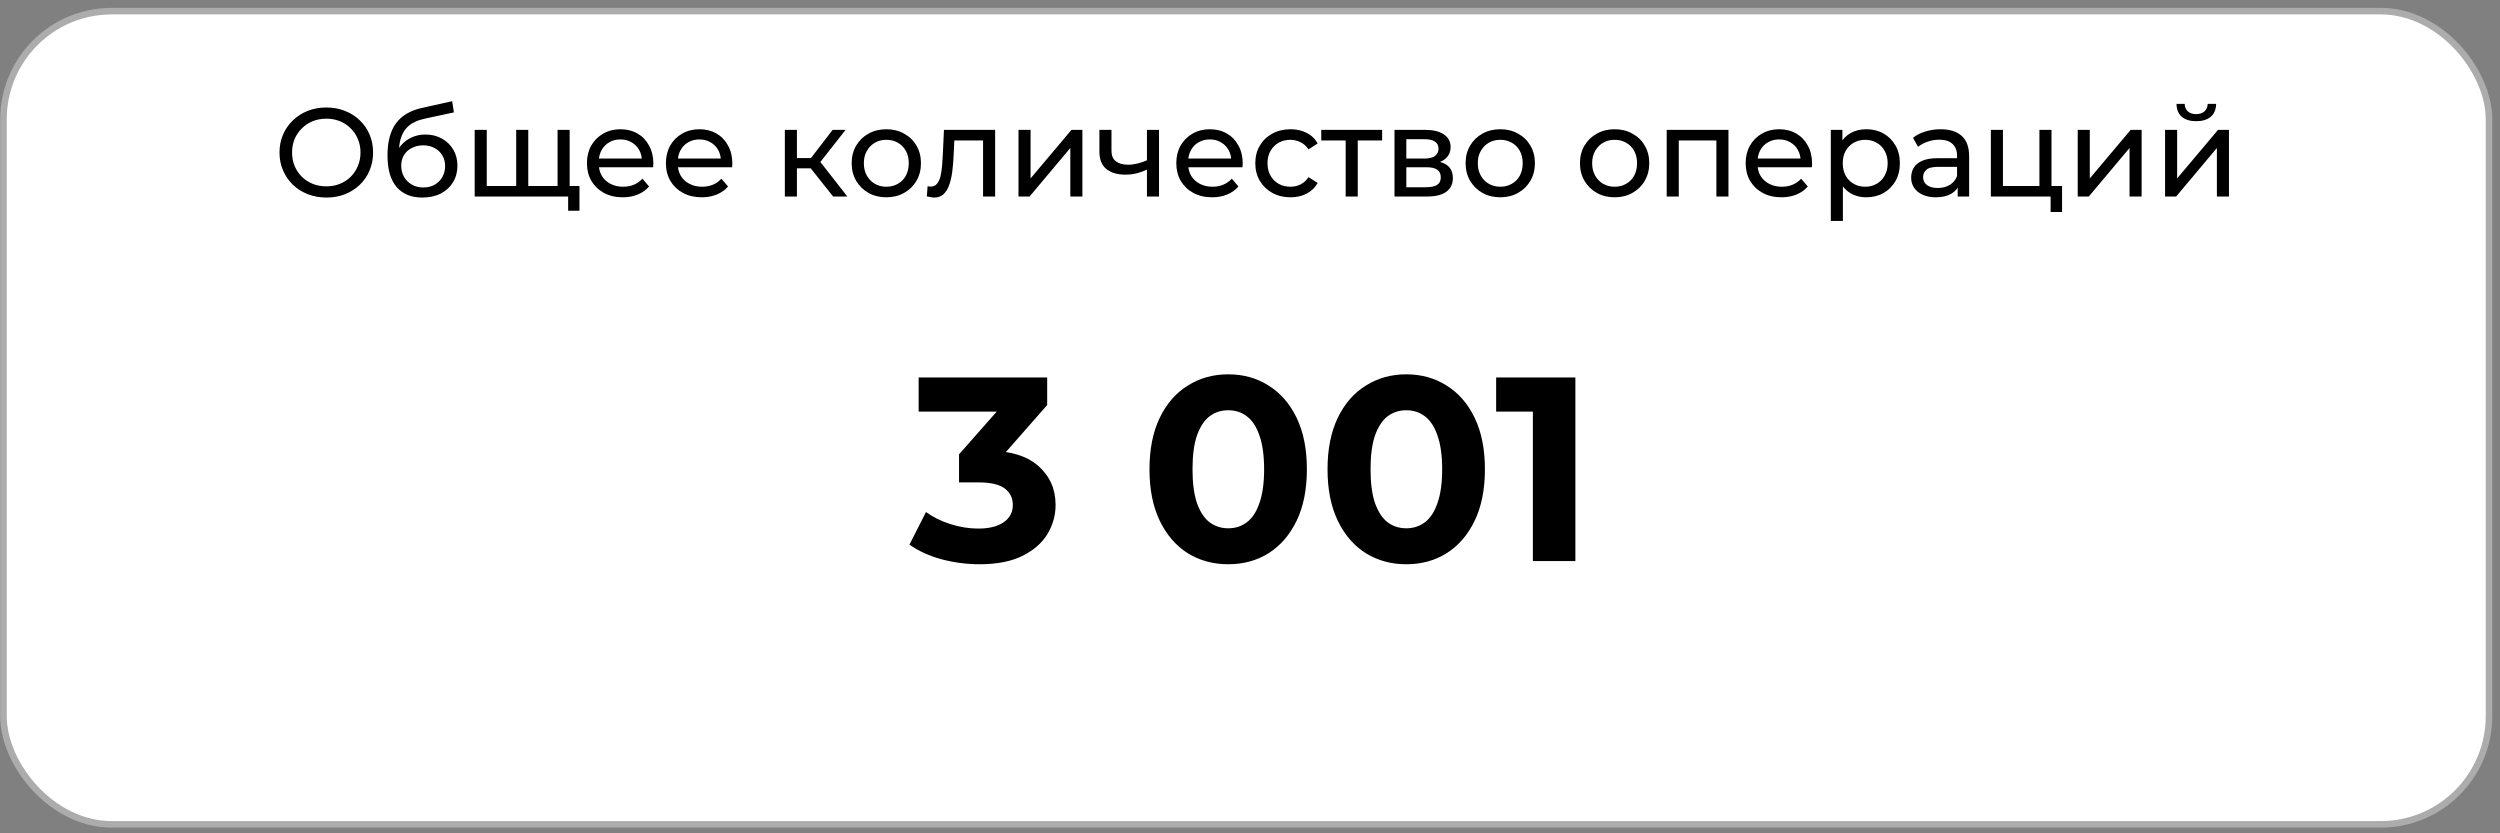
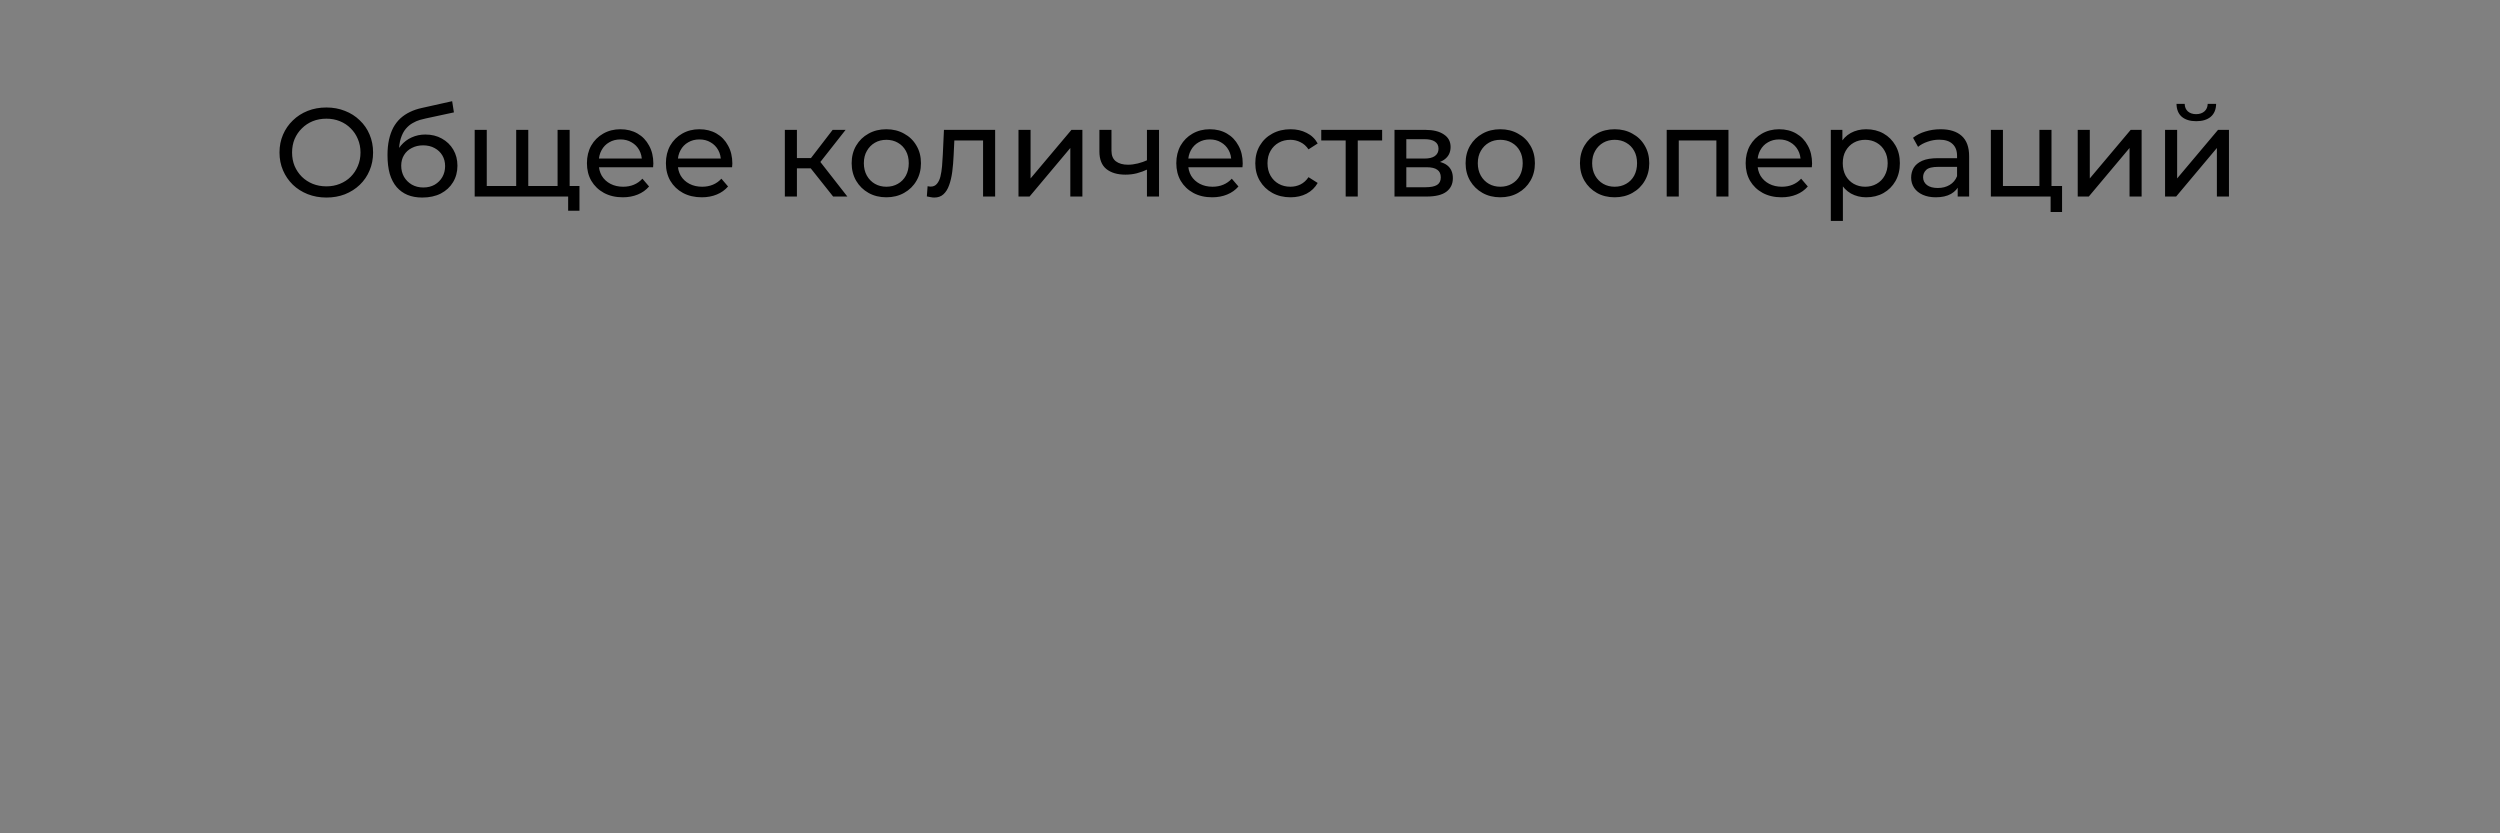
<svg xmlns="http://www.w3.org/2000/svg" width="159" height="53" viewBox="0 0 159 53" fill="none">
  <rect x="0" y="0" width="159" height="53" fill="#808080" stroke="none" />
-   <rect x="0.221" y="0.709" width="158.079" height="51.72" rx="6.882" fill="white" stroke="#ACACAC" stroke-width="0.417" />
  <path d="M20.76 12.564C20.333 12.564 19.936 12.492 19.568 12.348C19.205 12.204 18.89 12.004 18.624 11.748C18.357 11.487 18.149 11.183 18 10.836C17.85 10.489 17.776 10.111 17.776 9.7C17.776 9.289 17.85 8.911 18 8.564C18.149 8.217 18.357 7.916 18.624 7.66C18.89 7.399 19.205 7.196 19.568 7.052C19.93 6.908 20.328 6.836 20.76 6.836C21.186 6.836 21.578 6.908 21.936 7.052C22.298 7.191 22.613 7.391 22.88 7.652C23.152 7.908 23.36 8.209 23.504 8.556C23.653 8.903 23.728 9.284 23.728 9.7C23.728 10.116 23.653 10.497 23.504 10.844C23.36 11.191 23.152 11.495 22.88 11.756C22.613 12.012 22.298 12.212 21.936 12.356C21.578 12.495 21.186 12.564 20.76 12.564ZM20.76 11.852C21.069 11.852 21.354 11.799 21.616 11.692C21.882 11.585 22.112 11.436 22.304 11.244C22.501 11.047 22.653 10.817 22.76 10.556C22.872 10.295 22.928 10.009 22.928 9.7C22.928 9.391 22.872 9.105 22.76 8.844C22.653 8.583 22.501 8.356 22.304 8.164C22.112 7.967 21.882 7.815 21.616 7.708C21.354 7.601 21.069 7.548 20.76 7.548C20.445 7.548 20.154 7.601 19.888 7.708C19.626 7.815 19.397 7.967 19.2 8.164C19.002 8.356 18.848 8.583 18.736 8.844C18.629 9.105 18.576 9.391 18.576 9.7C18.576 10.009 18.629 10.295 18.736 10.556C18.848 10.817 19.002 11.047 19.2 11.244C19.397 11.436 19.626 11.585 19.888 11.692C20.154 11.799 20.445 11.852 20.76 11.852ZM26.853 12.564C26.501 12.564 26.189 12.508 25.917 12.396C25.65 12.284 25.421 12.119 25.229 11.9C25.037 11.676 24.89 11.396 24.789 11.06C24.693 10.719 24.645 10.319 24.645 9.86C24.645 9.497 24.677 9.172 24.741 8.884C24.805 8.596 24.896 8.34 25.013 8.116C25.136 7.892 25.285 7.697 25.461 7.532C25.642 7.367 25.845 7.231 26.069 7.124C26.298 7.012 26.549 6.927 26.821 6.868L28.757 6.436L28.869 7.148L27.085 7.532C26.978 7.553 26.85 7.585 26.701 7.628C26.552 7.671 26.4 7.737 26.245 7.828C26.09 7.913 25.946 8.033 25.813 8.188C25.68 8.343 25.573 8.545 25.493 8.796C25.413 9.041 25.373 9.345 25.373 9.708C25.373 9.809 25.376 9.887 25.381 9.94C25.386 9.993 25.392 10.047 25.397 10.1C25.408 10.153 25.416 10.233 25.421 10.34L25.101 10.012C25.186 9.719 25.322 9.463 25.509 9.244C25.696 9.025 25.92 8.857 26.181 8.74C26.448 8.617 26.738 8.556 27.053 8.556C27.448 8.556 27.797 8.641 28.101 8.812C28.41 8.983 28.653 9.217 28.829 9.516C29.005 9.815 29.093 10.156 29.093 10.54C29.093 10.929 29 11.279 28.813 11.588C28.632 11.892 28.373 12.132 28.037 12.308C27.701 12.479 27.306 12.564 26.853 12.564ZM26.925 11.924C27.197 11.924 27.437 11.865 27.645 11.748C27.853 11.625 28.016 11.463 28.133 11.26C28.25 11.052 28.309 10.82 28.309 10.564C28.309 10.308 28.25 10.081 28.133 9.884C28.016 9.687 27.853 9.532 27.645 9.42C27.437 9.303 27.192 9.244 26.909 9.244C26.642 9.244 26.402 9.3 26.189 9.412C25.976 9.519 25.81 9.671 25.693 9.868C25.576 10.06 25.517 10.284 25.517 10.54C25.517 10.796 25.576 11.031 25.693 11.244C25.816 11.452 25.981 11.617 26.189 11.74C26.402 11.863 26.648 11.924 26.925 11.924ZM33.006 11.828L32.83 12.028V8.26H33.598V12.028L33.406 11.828H35.646L35.462 12.028V8.26H36.23V12.5H30.19V8.26H30.958V12.028L30.774 11.828H33.006ZM36.134 13.404V12.3L36.318 12.5H35.422V11.828H36.854V13.404H36.134ZM39.609 12.548C39.156 12.548 38.756 12.455 38.409 12.268C38.068 12.081 37.801 11.825 37.609 11.5C37.422 11.175 37.329 10.801 37.329 10.38C37.329 9.959 37.42 9.585 37.601 9.26C37.788 8.935 38.041 8.681 38.361 8.5C38.686 8.313 39.052 8.22 39.457 8.22C39.868 8.22 40.23 8.311 40.545 8.492C40.86 8.673 41.105 8.929 41.281 9.26C41.462 9.585 41.553 9.967 41.553 10.404C41.553 10.436 41.55 10.473 41.545 10.516C41.545 10.559 41.542 10.599 41.537 10.636H37.929V10.084H41.137L40.825 10.276C40.83 10.004 40.774 9.761 40.657 9.548C40.54 9.335 40.377 9.169 40.169 9.052C39.966 8.929 39.729 8.868 39.457 8.868C39.19 8.868 38.953 8.929 38.745 9.052C38.537 9.169 38.374 9.337 38.257 9.556C38.14 9.769 38.081 10.015 38.081 10.292V10.42C38.081 10.703 38.145 10.956 38.273 11.18C38.406 11.399 38.59 11.569 38.825 11.692C39.06 11.815 39.329 11.876 39.633 11.876C39.884 11.876 40.11 11.833 40.313 11.748C40.521 11.663 40.702 11.535 40.857 11.364L41.281 11.86C41.089 12.084 40.849 12.255 40.561 12.372C40.278 12.489 39.961 12.548 39.609 12.548ZM44.633 12.548C44.179 12.548 43.779 12.455 43.432 12.268C43.091 12.081 42.825 11.825 42.633 11.5C42.446 11.175 42.352 10.801 42.352 10.38C42.352 9.959 42.443 9.585 42.624 9.26C42.811 8.935 43.065 8.681 43.385 8.5C43.71 8.313 44.075 8.22 44.48 8.22C44.891 8.22 45.254 8.311 45.569 8.492C45.883 8.673 46.129 8.929 46.304 9.26C46.486 9.585 46.577 9.967 46.577 10.404C46.577 10.436 46.574 10.473 46.569 10.516C46.569 10.559 46.566 10.599 46.56 10.636H42.953V10.084H46.16L45.849 10.276C45.854 10.004 45.798 9.761 45.681 9.548C45.563 9.335 45.401 9.169 45.193 9.052C44.99 8.929 44.752 8.868 44.48 8.868C44.214 8.868 43.977 8.929 43.769 9.052C43.56 9.169 43.398 9.337 43.281 9.556C43.163 9.769 43.105 10.015 43.105 10.292V10.42C43.105 10.703 43.169 10.956 43.297 11.18C43.43 11.399 43.614 11.569 43.849 11.692C44.083 11.815 44.352 11.876 44.657 11.876C44.907 11.876 45.134 11.833 45.337 11.748C45.544 11.663 45.726 11.535 45.88 11.364L46.304 11.86C46.112 12.084 45.873 12.255 45.584 12.372C45.302 12.489 44.984 12.548 44.633 12.548ZM52.988 12.5L51.348 10.436L51.98 10.052L53.892 12.5H52.988ZM49.916 12.5V8.26H50.684V12.5H49.916ZM50.452 10.708V10.052H51.852V10.708H50.452ZM52.044 10.468L51.332 10.372L52.956 8.26H53.78L52.044 10.468ZM56.373 12.548C55.946 12.548 55.568 12.455 55.237 12.268C54.906 12.081 54.645 11.825 54.453 11.5C54.261 11.169 54.165 10.796 54.165 10.38C54.165 9.959 54.261 9.585 54.453 9.26C54.645 8.935 54.906 8.681 55.237 8.5C55.568 8.313 55.946 8.22 56.373 8.22C56.794 8.22 57.17 8.313 57.501 8.5C57.837 8.681 58.098 8.935 58.285 9.26C58.477 9.58 58.573 9.953 58.573 10.38C58.573 10.801 58.477 11.175 58.285 11.5C58.098 11.825 57.837 12.081 57.501 12.268C57.17 12.455 56.794 12.548 56.373 12.548ZM56.373 11.876C56.645 11.876 56.888 11.815 57.101 11.692C57.32 11.569 57.49 11.396 57.613 11.172C57.736 10.943 57.797 10.679 57.797 10.38C57.797 10.076 57.736 9.815 57.613 9.596C57.49 9.372 57.32 9.199 57.101 9.076C56.888 8.953 56.645 8.892 56.373 8.892C56.101 8.892 55.858 8.953 55.645 9.076C55.432 9.199 55.261 9.372 55.133 9.596C55.005 9.815 54.941 10.076 54.941 10.38C54.941 10.679 55.005 10.943 55.133 11.172C55.261 11.396 55.432 11.569 55.645 11.692C55.858 11.815 56.101 11.876 56.373 11.876ZM58.947 12.492L58.995 11.844C59.032 11.849 59.067 11.855 59.099 11.86C59.131 11.865 59.16 11.868 59.187 11.868C59.357 11.868 59.491 11.809 59.587 11.692C59.688 11.575 59.763 11.42 59.811 11.228C59.859 11.031 59.893 10.809 59.915 10.564C59.936 10.319 59.952 10.073 59.963 9.828L60.035 8.26H63.291V12.5H62.523V8.708L62.707 8.932H60.531L60.707 8.7L60.651 9.876C60.635 10.249 60.605 10.599 60.563 10.924C60.52 11.249 60.453 11.535 60.363 11.78C60.277 12.025 60.157 12.217 60.003 12.356C59.853 12.495 59.659 12.564 59.419 12.564C59.349 12.564 59.275 12.556 59.195 12.54C59.12 12.529 59.037 12.513 58.947 12.492ZM64.776 12.5V8.26H65.544V11.348L68.144 8.26H68.84V12.5H68.072V9.412L65.48 12.5H64.776ZM73.002 10.764C72.778 10.871 72.546 10.956 72.306 11.02C72.072 11.079 71.829 11.108 71.578 11.108C71.066 11.108 70.661 10.988 70.362 10.748C70.069 10.508 69.922 10.137 69.922 9.636V8.26H70.69V9.588C70.69 9.892 70.784 10.116 70.97 10.26C71.162 10.404 71.418 10.476 71.738 10.476C71.941 10.476 72.149 10.449 72.362 10.396C72.581 10.343 72.794 10.268 73.002 10.172V10.764ZM72.946 12.5V8.26H73.714V12.5H72.946ZM77.093 12.548C76.64 12.548 76.24 12.455 75.893 12.268C75.552 12.081 75.285 11.825 75.093 11.5C74.907 11.175 74.813 10.801 74.813 10.38C74.813 9.959 74.904 9.585 75.085 9.26C75.272 8.935 75.525 8.681 75.845 8.5C76.171 8.313 76.536 8.22 76.941 8.22C77.352 8.22 77.715 8.311 78.029 8.492C78.344 8.673 78.589 8.929 78.765 9.26C78.947 9.585 79.037 9.967 79.037 10.404C79.037 10.436 79.035 10.473 79.029 10.516C79.029 10.559 79.027 10.599 79.021 10.636H75.413V10.084H78.621L78.309 10.276C78.315 10.004 78.259 9.761 78.141 9.548C78.024 9.335 77.861 9.169 77.653 9.052C77.451 8.929 77.213 8.868 76.941 8.868C76.675 8.868 76.437 8.929 76.229 9.052C76.021 9.169 75.859 9.337 75.741 9.556C75.624 9.769 75.565 10.015 75.565 10.292V10.42C75.565 10.703 75.629 10.956 75.757 11.18C75.891 11.399 76.075 11.569 76.309 11.692C76.544 11.815 76.813 11.876 77.117 11.876C77.368 11.876 77.595 11.833 77.797 11.748C78.005 11.663 78.187 11.535 78.341 11.364L78.765 11.86C78.573 12.084 78.333 12.255 78.045 12.372C77.763 12.489 77.445 12.548 77.093 12.548ZM82.077 12.548C81.645 12.548 81.258 12.455 80.917 12.268C80.581 12.081 80.317 11.825 80.125 11.5C79.933 11.175 79.837 10.801 79.837 10.38C79.837 9.959 79.933 9.585 80.125 9.26C80.317 8.935 80.581 8.681 80.917 8.5C81.258 8.313 81.645 8.22 82.077 8.22C82.461 8.22 82.802 8.297 83.101 8.452C83.405 8.601 83.639 8.825 83.805 9.124L83.221 9.5C83.082 9.292 82.912 9.14 82.709 9.044C82.511 8.943 82.298 8.892 82.069 8.892C81.791 8.892 81.543 8.953 81.325 9.076C81.106 9.199 80.933 9.372 80.805 9.596C80.677 9.815 80.613 10.076 80.613 10.38C80.613 10.684 80.677 10.948 80.805 11.172C80.933 11.396 81.106 11.569 81.325 11.692C81.543 11.815 81.791 11.876 82.069 11.876C82.298 11.876 82.511 11.828 82.709 11.732C82.912 11.631 83.082 11.476 83.221 11.268L83.805 11.636C83.639 11.929 83.405 12.156 83.101 12.316C82.802 12.471 82.461 12.548 82.077 12.548ZM85.585 12.5V8.732L85.776 8.932H84.032V8.26H87.904V8.932H86.168L86.353 8.732V12.5H85.585ZM88.69 12.5V8.26H90.658C91.154 8.26 91.543 8.356 91.826 8.548C92.114 8.735 92.258 9.001 92.258 9.348C92.258 9.695 92.122 9.964 91.85 10.156C91.583 10.343 91.228 10.436 90.786 10.436L90.906 10.228C91.412 10.228 91.788 10.321 92.034 10.508C92.279 10.695 92.402 10.969 92.402 11.332C92.402 11.7 92.263 11.988 91.986 12.196C91.714 12.399 91.295 12.5 90.73 12.5H88.69ZM89.442 11.908H90.674C90.994 11.908 91.234 11.86 91.394 11.764C91.554 11.663 91.634 11.503 91.634 11.284C91.634 11.06 91.559 10.897 91.41 10.796C91.266 10.689 91.037 10.636 90.722 10.636H89.442V11.908ZM89.442 10.084H90.594C90.887 10.084 91.109 10.031 91.258 9.924C91.412 9.812 91.49 9.657 91.49 9.46C91.49 9.257 91.412 9.105 91.258 9.004C91.109 8.903 90.887 8.852 90.594 8.852H89.442V10.084ZM95.42 12.548C94.993 12.548 94.615 12.455 94.284 12.268C93.953 12.081 93.692 11.825 93.5 11.5C93.308 11.169 93.212 10.796 93.212 10.38C93.212 9.959 93.308 9.585 93.5 9.26C93.692 8.935 93.953 8.681 94.284 8.5C94.615 8.313 94.993 8.22 95.42 8.22C95.841 8.22 96.217 8.313 96.548 8.5C96.884 8.681 97.145 8.935 97.332 9.26C97.524 9.58 97.62 9.953 97.62 10.38C97.62 10.801 97.524 11.175 97.332 11.5C97.145 11.825 96.884 12.081 96.548 12.268C96.217 12.455 95.841 12.548 95.42 12.548ZM95.42 11.876C95.692 11.876 95.934 11.815 96.148 11.692C96.367 11.569 96.537 11.396 96.66 11.172C96.782 10.943 96.844 10.679 96.844 10.38C96.844 10.076 96.782 9.815 96.66 9.596C96.537 9.372 96.367 9.199 96.148 9.076C95.934 8.953 95.692 8.892 95.42 8.892C95.148 8.892 94.905 8.953 94.692 9.076C94.478 9.199 94.308 9.372 94.18 9.596C94.052 9.815 93.988 10.076 93.988 10.38C93.988 10.679 94.052 10.943 94.18 11.172C94.308 11.396 94.478 11.569 94.692 11.692C94.905 11.815 95.148 11.876 95.42 11.876ZM102.693 12.548C102.267 12.548 101.888 12.455 101.557 12.268C101.227 12.081 100.965 11.825 100.773 11.5C100.581 11.169 100.485 10.796 100.485 10.38C100.485 9.959 100.581 9.585 100.773 9.26C100.965 8.935 101.227 8.681 101.557 8.5C101.888 8.313 102.267 8.22 102.693 8.22C103.115 8.22 103.491 8.313 103.821 8.5C104.157 8.681 104.419 8.935 104.605 9.26C104.797 9.58 104.893 9.953 104.893 10.38C104.893 10.801 104.797 11.175 104.605 11.5C104.419 11.825 104.157 12.081 103.821 12.268C103.491 12.455 103.115 12.548 102.693 12.548ZM102.693 11.876C102.965 11.876 103.208 11.815 103.421 11.692C103.64 11.569 103.811 11.396 103.933 11.172C104.056 10.943 104.117 10.679 104.117 10.38C104.117 10.076 104.056 9.815 103.933 9.596C103.811 9.372 103.64 9.199 103.421 9.076C103.208 8.953 102.965 8.892 102.693 8.892C102.421 8.892 102.179 8.953 101.965 9.076C101.752 9.199 101.581 9.372 101.453 9.596C101.325 9.815 101.261 10.076 101.261 10.38C101.261 10.679 101.325 10.943 101.453 11.172C101.581 11.396 101.752 11.569 101.965 11.692C102.179 11.815 102.421 11.876 102.693 11.876ZM106.002 12.5V8.26H109.93V12.5H109.162V8.74L109.346 8.932H106.586L106.77 8.74V12.5H106.002ZM113.304 12.548C112.851 12.548 112.451 12.455 112.104 12.268C111.763 12.081 111.496 11.825 111.304 11.5C111.118 11.175 111.024 10.801 111.024 10.38C111.024 9.959 111.115 9.585 111.296 9.26C111.483 8.935 111.736 8.681 112.056 8.5C112.382 8.313 112.747 8.22 113.152 8.22C113.563 8.22 113.926 8.311 114.24 8.492C114.555 8.673 114.8 8.929 114.976 9.26C115.158 9.585 115.248 9.967 115.248 10.404C115.248 10.436 115.246 10.473 115.24 10.516C115.24 10.559 115.238 10.599 115.232 10.636H111.624V10.084H114.832L114.52 10.276C114.526 10.004 114.47 9.761 114.352 9.548C114.235 9.335 114.072 9.169 113.864 9.052C113.662 8.929 113.424 8.868 113.152 8.868C112.886 8.868 112.648 8.929 112.44 9.052C112.232 9.169 112.07 9.337 111.952 9.556C111.835 9.769 111.776 10.015 111.776 10.292V10.42C111.776 10.703 111.84 10.956 111.968 11.18C112.102 11.399 112.286 11.569 112.52 11.692C112.755 11.815 113.024 11.876 113.328 11.876C113.579 11.876 113.806 11.833 114.008 11.748C114.216 11.663 114.398 11.535 114.552 11.364L114.976 11.86C114.784 12.084 114.544 12.255 114.256 12.372C113.974 12.489 113.656 12.548 113.304 12.548ZM118.688 12.548C118.336 12.548 118.013 12.468 117.72 12.308C117.432 12.143 117.2 11.9 117.024 11.58C116.853 11.26 116.768 10.86 116.768 10.38C116.768 9.9 116.85 9.5 117.016 9.18C117.186 8.86 117.416 8.62 117.704 8.46C117.997 8.3 118.325 8.22 118.688 8.22C119.104 8.22 119.472 8.311 119.792 8.492C120.112 8.673 120.365 8.927 120.552 9.252C120.738 9.572 120.832 9.948 120.832 10.38C120.832 10.812 120.738 11.191 120.552 11.516C120.365 11.841 120.112 12.095 119.792 12.276C119.472 12.457 119.104 12.548 118.688 12.548ZM116.44 14.052V8.26H117.176V9.404L117.128 10.388L117.208 11.372V14.052H116.44ZM118.624 11.876C118.896 11.876 119.138 11.815 119.352 11.692C119.57 11.569 119.741 11.396 119.864 11.172C119.992 10.943 120.056 10.679 120.056 10.38C120.056 10.076 119.992 9.815 119.864 9.596C119.741 9.372 119.57 9.199 119.352 9.076C119.138 8.953 118.896 8.892 118.624 8.892C118.357 8.892 118.114 8.953 117.896 9.076C117.682 9.199 117.512 9.372 117.384 9.596C117.261 9.815 117.2 10.076 117.2 10.38C117.2 10.679 117.261 10.943 117.384 11.172C117.512 11.396 117.682 11.569 117.896 11.692C118.114 11.815 118.357 11.876 118.624 11.876ZM124.509 12.5V11.604L124.469 11.436V9.908C124.469 9.583 124.373 9.332 124.181 9.156C123.994 8.975 123.711 8.884 123.333 8.884C123.082 8.884 122.837 8.927 122.597 9.012C122.357 9.092 122.154 9.201 121.989 9.34L121.669 8.764C121.887 8.588 122.149 8.455 122.453 8.364C122.762 8.268 123.085 8.22 123.421 8.22C124.002 8.22 124.45 8.361 124.765 8.644C125.079 8.927 125.237 9.359 125.237 9.94V12.5H124.509ZM123.117 12.548C122.802 12.548 122.525 12.495 122.285 12.388C122.05 12.281 121.869 12.135 121.741 11.948C121.613 11.756 121.549 11.54 121.549 11.3C121.549 11.071 121.602 10.863 121.709 10.676C121.821 10.489 121.999 10.34 122.245 10.228C122.495 10.116 122.831 10.06 123.253 10.06H124.597V10.612H123.285C122.901 10.612 122.642 10.676 122.509 10.804C122.375 10.932 122.309 11.087 122.309 11.268C122.309 11.476 122.391 11.644 122.557 11.772C122.722 11.895 122.951 11.956 123.245 11.956C123.533 11.956 123.783 11.892 123.997 11.764C124.215 11.636 124.373 11.449 124.469 11.204L124.621 11.732C124.519 11.983 124.341 12.183 124.085 12.332C123.829 12.476 123.506 12.548 123.117 12.548ZM126.619 12.5V8.26H127.387V11.828H129.707V8.26H130.475V12.5H126.619ZM130.419 13.484V12.46L130.611 12.5H129.707V11.828H131.147V13.484H130.419ZM132.143 12.5V8.26H132.911V11.348L135.511 8.26H136.207V12.5H135.439V9.412L132.847 12.5H132.143ZM137.698 12.5V8.26H138.466V11.348L141.066 8.26H141.762V12.5H140.994V9.412L138.402 12.5H137.698ZM139.682 7.708C139.292 7.708 138.986 7.615 138.762 7.428C138.543 7.236 138.431 6.961 138.426 6.604H138.946C138.951 6.807 139.018 6.967 139.146 7.084C139.279 7.201 139.455 7.26 139.674 7.26C139.892 7.26 140.068 7.201 140.202 7.084C140.335 6.967 140.404 6.807 140.41 6.604H140.946C140.94 6.961 140.826 7.236 140.602 7.428C140.378 7.615 140.071 7.708 139.682 7.708Z" fill="black" />
-   <path d="M62.296 35.886C61.484 35.886 60.678 35.78 59.877 35.569C59.076 35.346 58.398 35.035 57.842 34.635L58.893 32.566C59.338 32.888 59.855 33.144 60.444 33.333C61.034 33.522 61.629 33.617 62.23 33.617C62.908 33.617 63.442 33.483 63.831 33.216C64.22 32.949 64.415 32.582 64.415 32.115C64.415 31.67 64.243 31.32 63.898 31.064C63.553 30.808 62.997 30.68 62.23 30.68H60.995V28.895L64.248 25.208L64.549 26.176H58.426V24.007H66.601V25.759L63.364 29.446L61.996 28.662H62.78C64.215 28.662 65.299 28.984 66.033 29.629C66.767 30.274 67.135 31.103 67.135 32.115C67.135 32.771 66.962 33.389 66.617 33.967C66.272 34.534 65.744 34.996 65.032 35.352C64.32 35.708 63.408 35.886 62.296 35.886ZM78.112 35.886C77.156 35.886 76.299 35.652 75.543 35.185C74.787 34.707 74.192 34.017 73.758 33.116C73.324 32.215 73.107 31.125 73.107 29.846C73.107 28.567 73.324 27.477 73.758 26.576C74.192 25.675 74.787 24.991 75.543 24.524C76.299 24.046 77.156 23.807 78.112 23.807C79.08 23.807 79.936 24.046 80.682 24.524C81.438 24.991 82.033 25.675 82.467 26.576C82.901 27.477 83.118 28.567 83.118 29.846C83.118 31.125 82.901 32.215 82.467 33.116C82.033 34.017 81.438 34.707 80.682 35.185C79.936 35.652 79.08 35.886 78.112 35.886ZM78.112 33.6C78.569 33.6 78.963 33.472 79.297 33.216C79.642 32.961 79.909 32.555 80.098 31.998C80.298 31.442 80.398 30.725 80.398 29.846C80.398 28.968 80.298 28.25 80.098 27.694C79.909 27.138 79.642 26.732 79.297 26.476C78.963 26.22 78.569 26.092 78.112 26.092C77.668 26.092 77.273 26.22 76.928 26.476C76.594 26.732 76.327 27.138 76.127 27.694C75.938 28.25 75.844 28.968 75.844 29.846C75.844 30.725 75.938 31.442 76.127 31.998C76.327 32.555 76.594 32.961 76.928 33.216C77.273 33.472 77.668 33.6 78.112 33.6ZM89.436 35.886C88.479 35.886 87.623 35.652 86.867 35.185C86.11 34.707 85.515 34.017 85.081 33.116C84.648 32.215 84.431 31.125 84.431 29.846C84.431 28.567 84.648 27.477 85.081 26.576C85.515 25.675 86.11 24.991 86.867 24.524C87.623 24.046 88.479 23.807 89.436 23.807C90.404 23.807 91.26 24.046 92.005 24.524C92.761 24.991 93.357 25.675 93.79 26.576C94.224 27.477 94.441 28.567 94.441 29.846C94.441 31.125 94.224 32.215 93.79 33.116C93.357 34.017 92.761 34.707 92.005 35.185C91.26 35.652 90.404 35.886 89.436 35.886ZM89.436 33.6C89.892 33.6 90.287 33.472 90.621 33.216C90.965 32.961 91.232 32.555 91.421 31.998C91.621 31.442 91.722 30.725 91.722 29.846C91.722 28.968 91.621 28.25 91.421 27.694C91.232 27.138 90.965 26.732 90.621 26.476C90.287 26.22 89.892 26.092 89.436 26.092C88.991 26.092 88.596 26.22 88.251 26.476C87.918 26.732 87.651 27.138 87.451 27.694C87.261 28.25 87.167 28.968 87.167 29.846C87.167 30.725 87.261 31.442 87.451 31.998C87.651 32.555 87.918 32.961 88.251 33.216C88.596 33.472 88.991 33.6 89.436 33.6ZM97.491 35.685V25.008L98.659 26.176H95.155V24.007H100.194V35.685H97.491Z" fill="black" />
</svg>